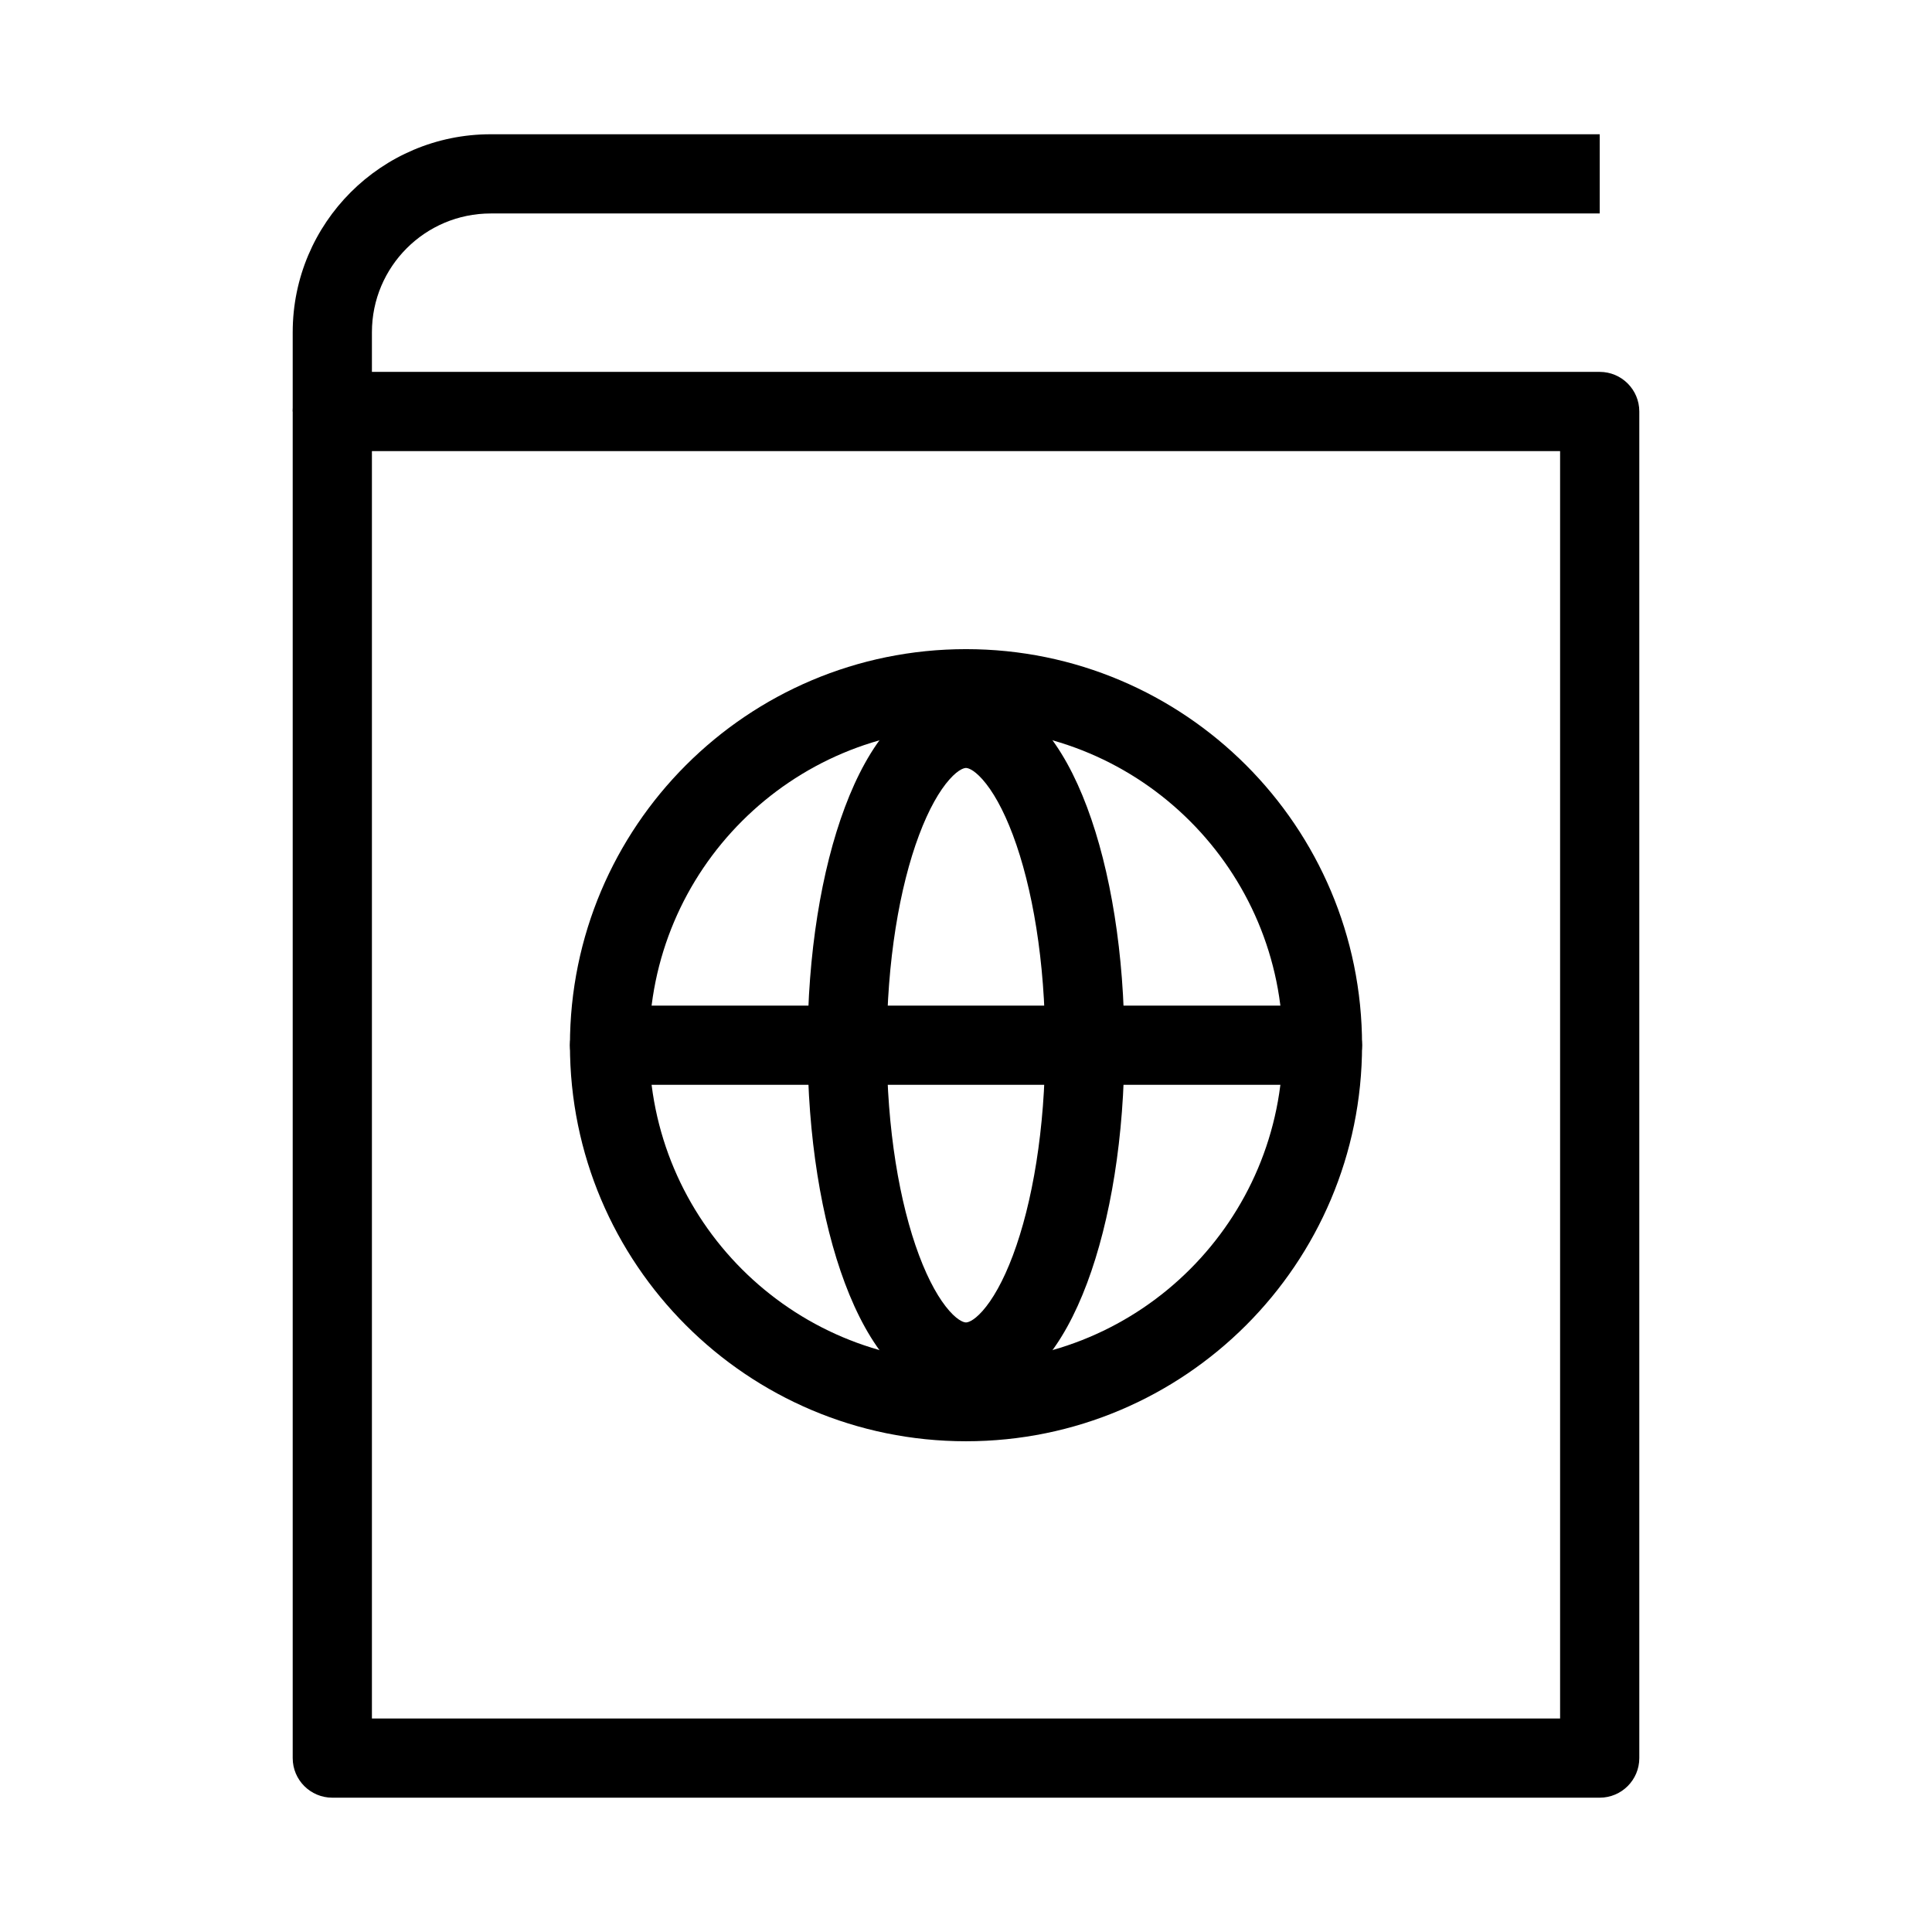
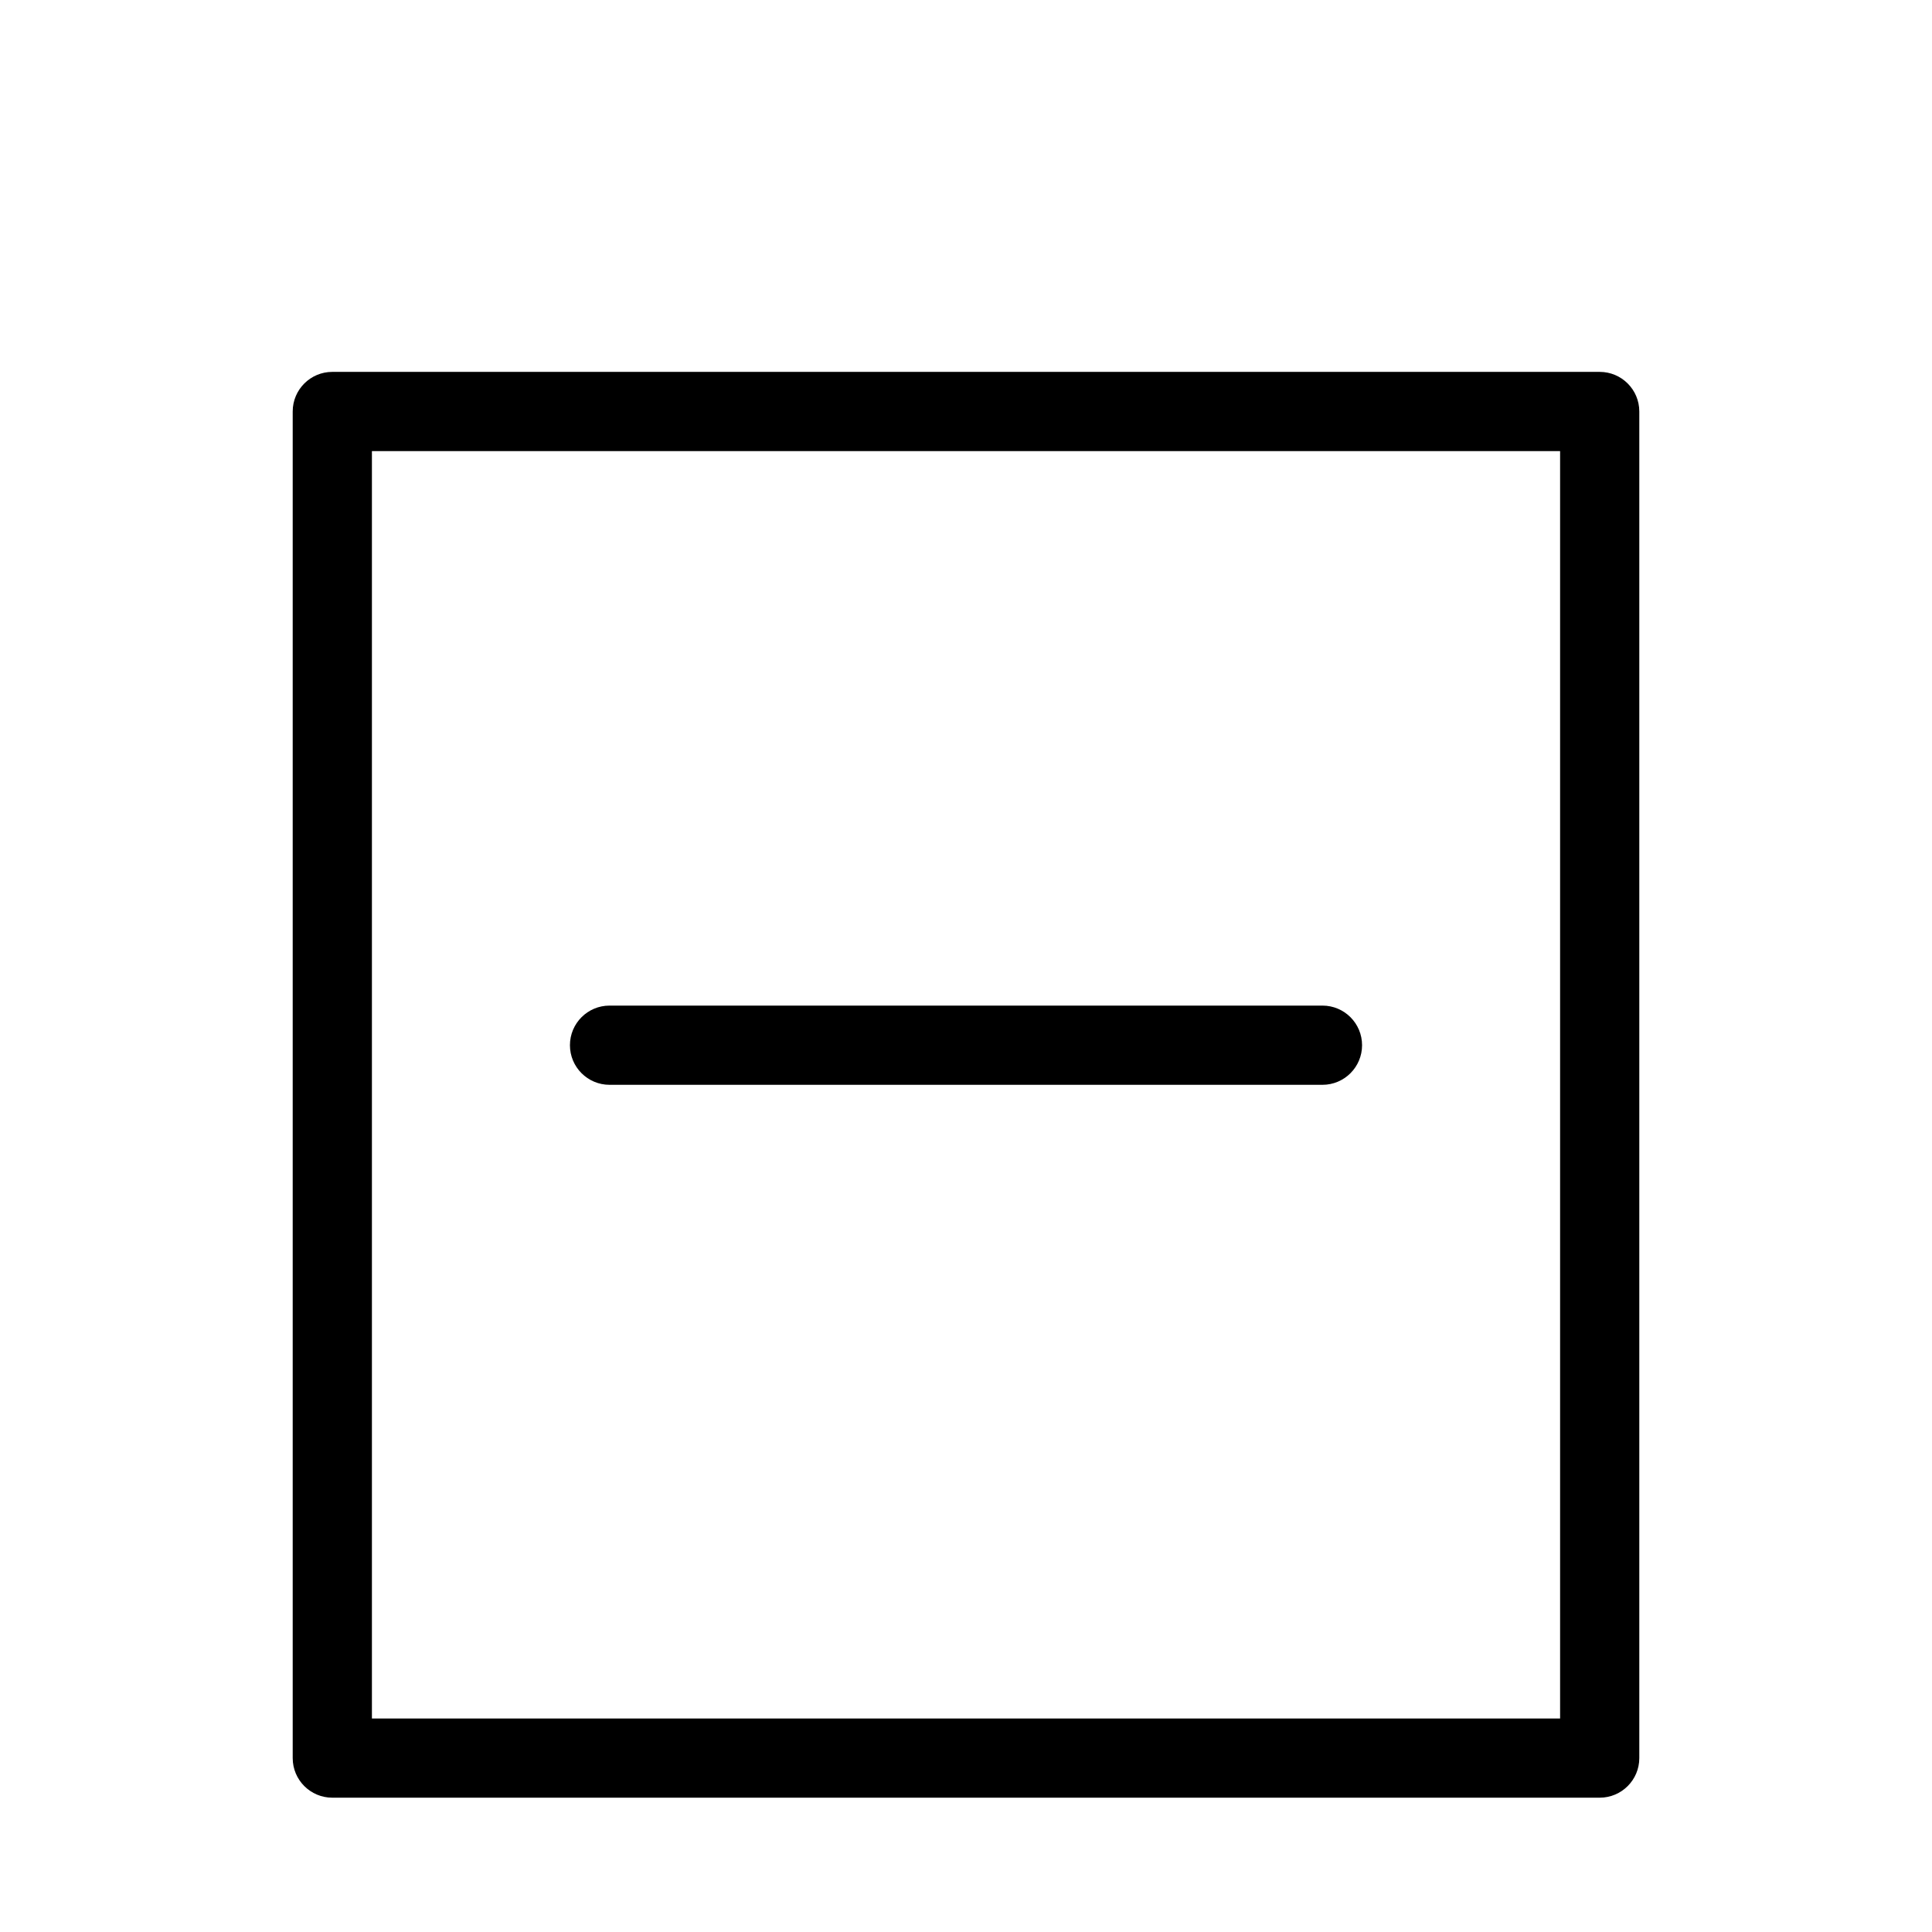
<svg xmlns="http://www.w3.org/2000/svg" fill="#000000" width="800px" height="800px" version="1.1" viewBox="144 144 512 512">
  <g fill-rule="evenodd">
    <path d="m221.57 253.05c0-5.797 4.699-10.496 10.496-10.496h335.87c5.797 0 10.496 4.699 10.496 10.496v356.86c0 5.797-4.699 10.496-10.496 10.496h-335.87c-5.797 0-10.496-4.699-10.496-10.496zm20.992 10.496v335.87h314.88v-335.87z" />
-     <path d="m221.57 232.06c0-28.984 23.496-52.48 52.48-52.48h293.89v20.992h-293.89c-17.391 0-31.488 14.098-31.488 31.488v20.992h-20.992z" />
-     <path d="m400 337.02c-46.375 0-83.969 37.594-83.969 83.969 0 46.371 37.594 83.965 83.969 83.965 46.371 0 83.965-37.594 83.965-83.965 0-46.375-37.594-83.969-83.965-83.969zm-104.96 83.969c0-57.969 46.992-104.96 104.96-104.96 57.965 0 104.96 46.992 104.96 104.96 0 57.965-46.992 104.96-104.96 104.96-57.969 0-104.96-46.992-104.96-104.96z" />
-     <path d="m387.56 365.3c-5.156 13.742-8.555 33.426-8.555 55.691 0 22.262 3.398 41.945 8.555 55.688 2.59 6.91 5.422 11.77 8.035 14.719 2.621 2.957 4.133 3.062 4.402 3.062 0.266 0 1.777-0.105 4.402-3.062 2.613-2.949 5.445-7.809 8.035-14.719 5.152-13.742 8.555-33.426 8.555-55.688 0-22.266-3.402-41.949-8.555-55.691-2.59-6.91-5.422-11.77-8.035-14.715-2.625-2.961-4.137-3.066-4.402-3.066-0.27 0-1.781 0.105-4.402 3.066-2.613 2.945-5.445 7.805-8.035 14.715zm-7.676-28.645c4.914-5.539 11.688-10.129 20.113-10.129s15.195 4.59 20.109 10.129c4.922 5.555 8.875 12.988 11.98 21.273 6.246 16.652 9.895 38.949 9.895 63.062 0 24.113-3.648 46.406-9.895 63.059-3.106 8.285-7.059 15.723-11.98 21.273-4.914 5.539-11.684 10.129-20.109 10.129s-15.199-4.59-20.113-10.129c-4.922-5.551-8.875-12.988-11.98-21.273-6.246-16.652-9.891-38.945-9.891-63.059 0-24.113 3.644-46.41 9.891-63.062 3.106-8.285 7.059-15.719 11.98-21.273z" />
    <path d="m295.04 420.99c0-5.797 4.699-10.496 10.496-10.496h188.93c5.797 0 10.496 4.699 10.496 10.496 0 5.793-4.699 10.496-10.496 10.496h-188.93c-5.797 0-10.496-4.703-10.496-10.496z" />
  </g>
</svg>